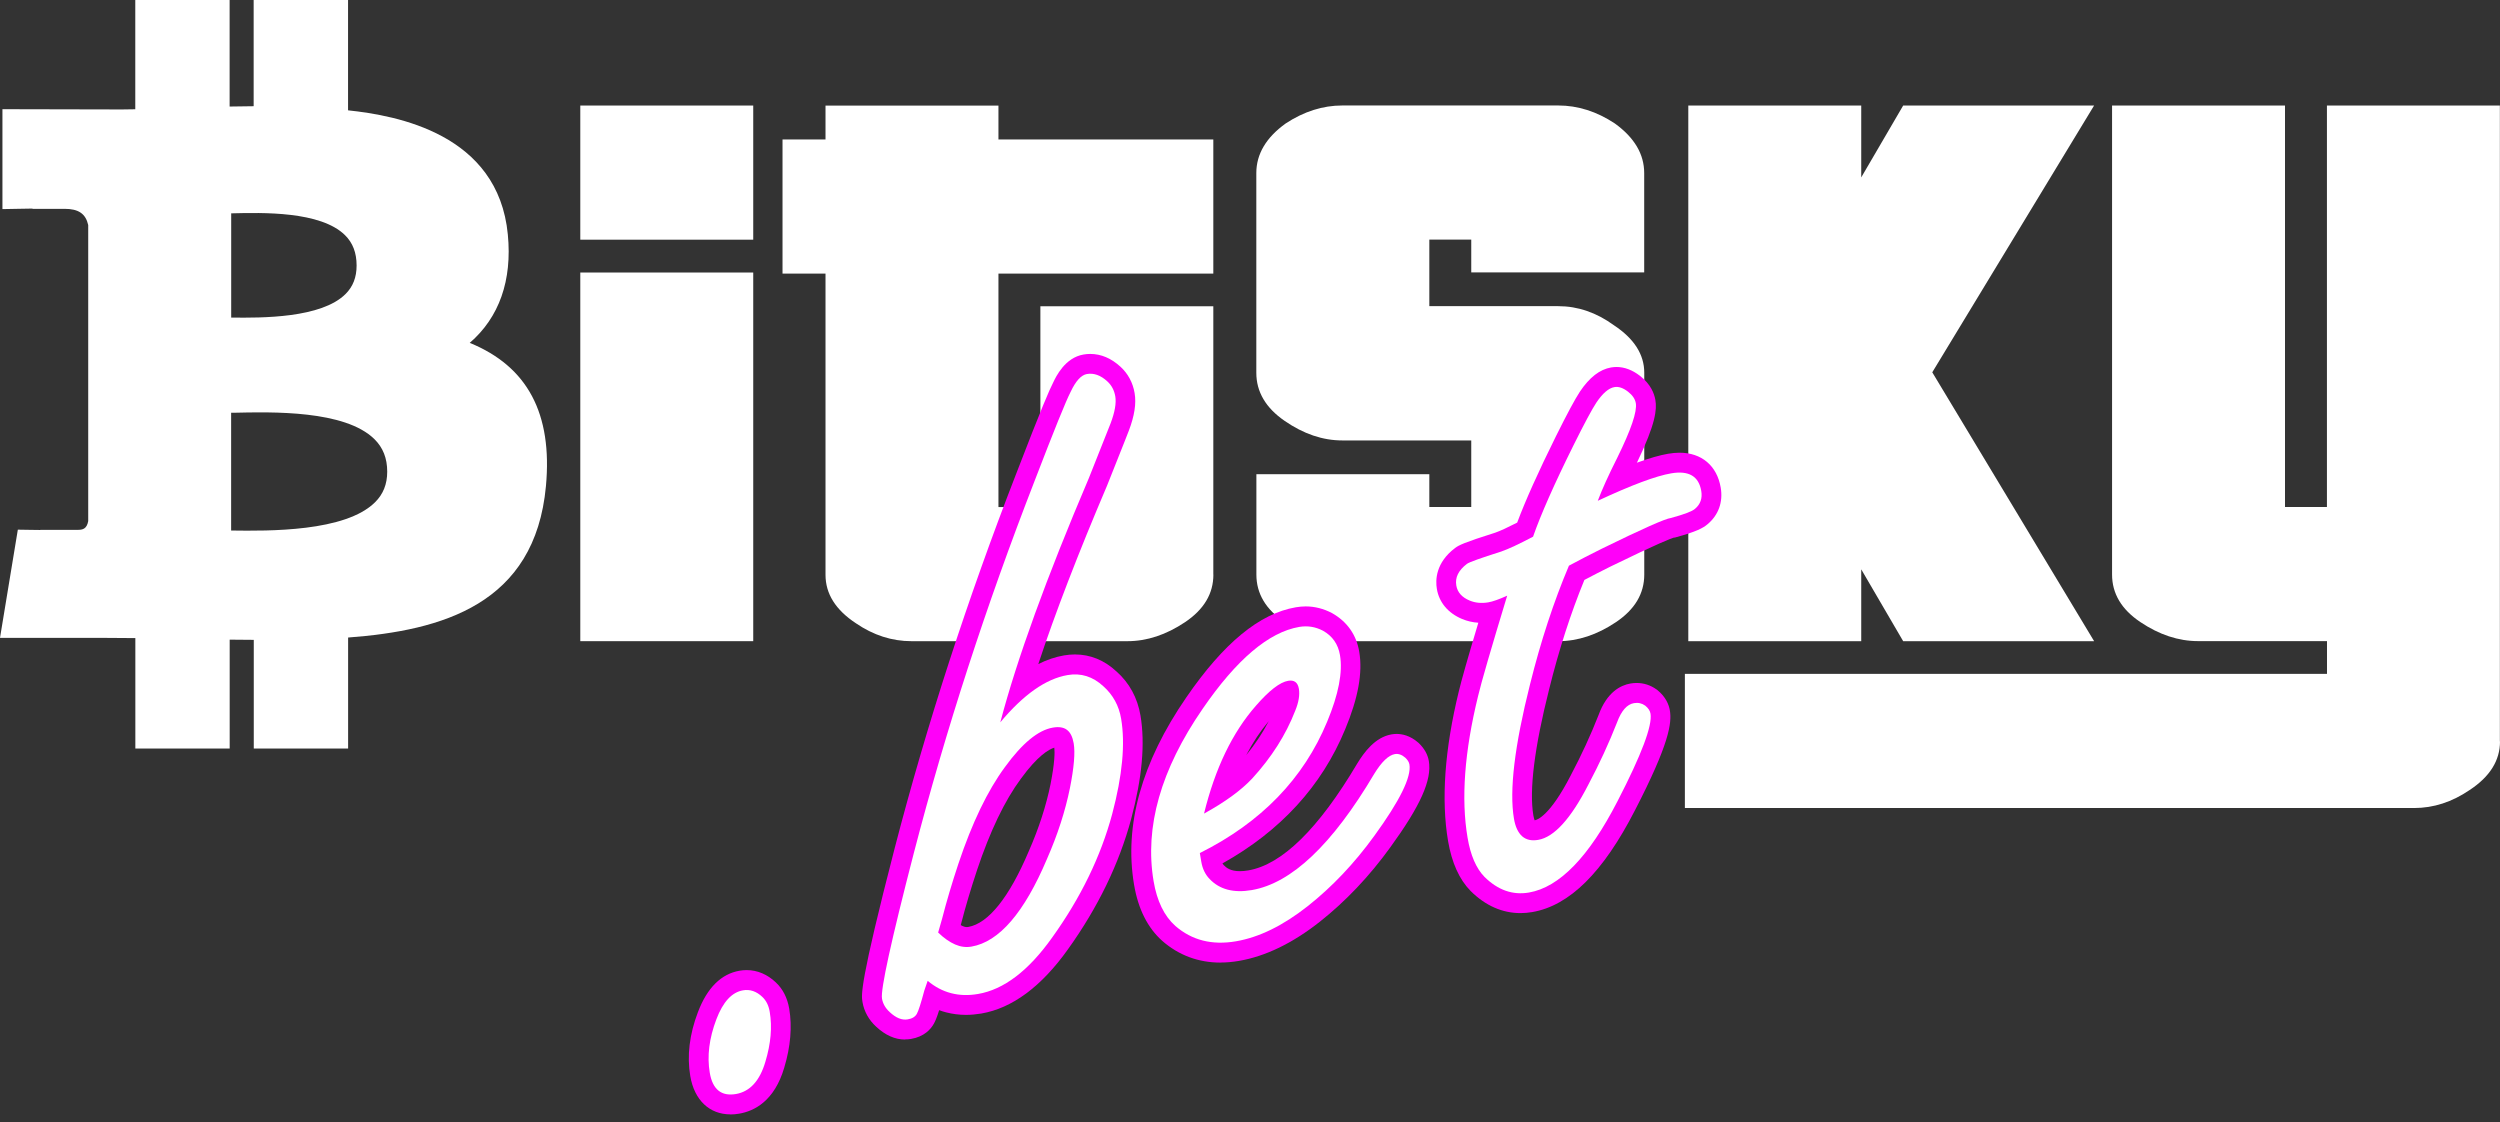
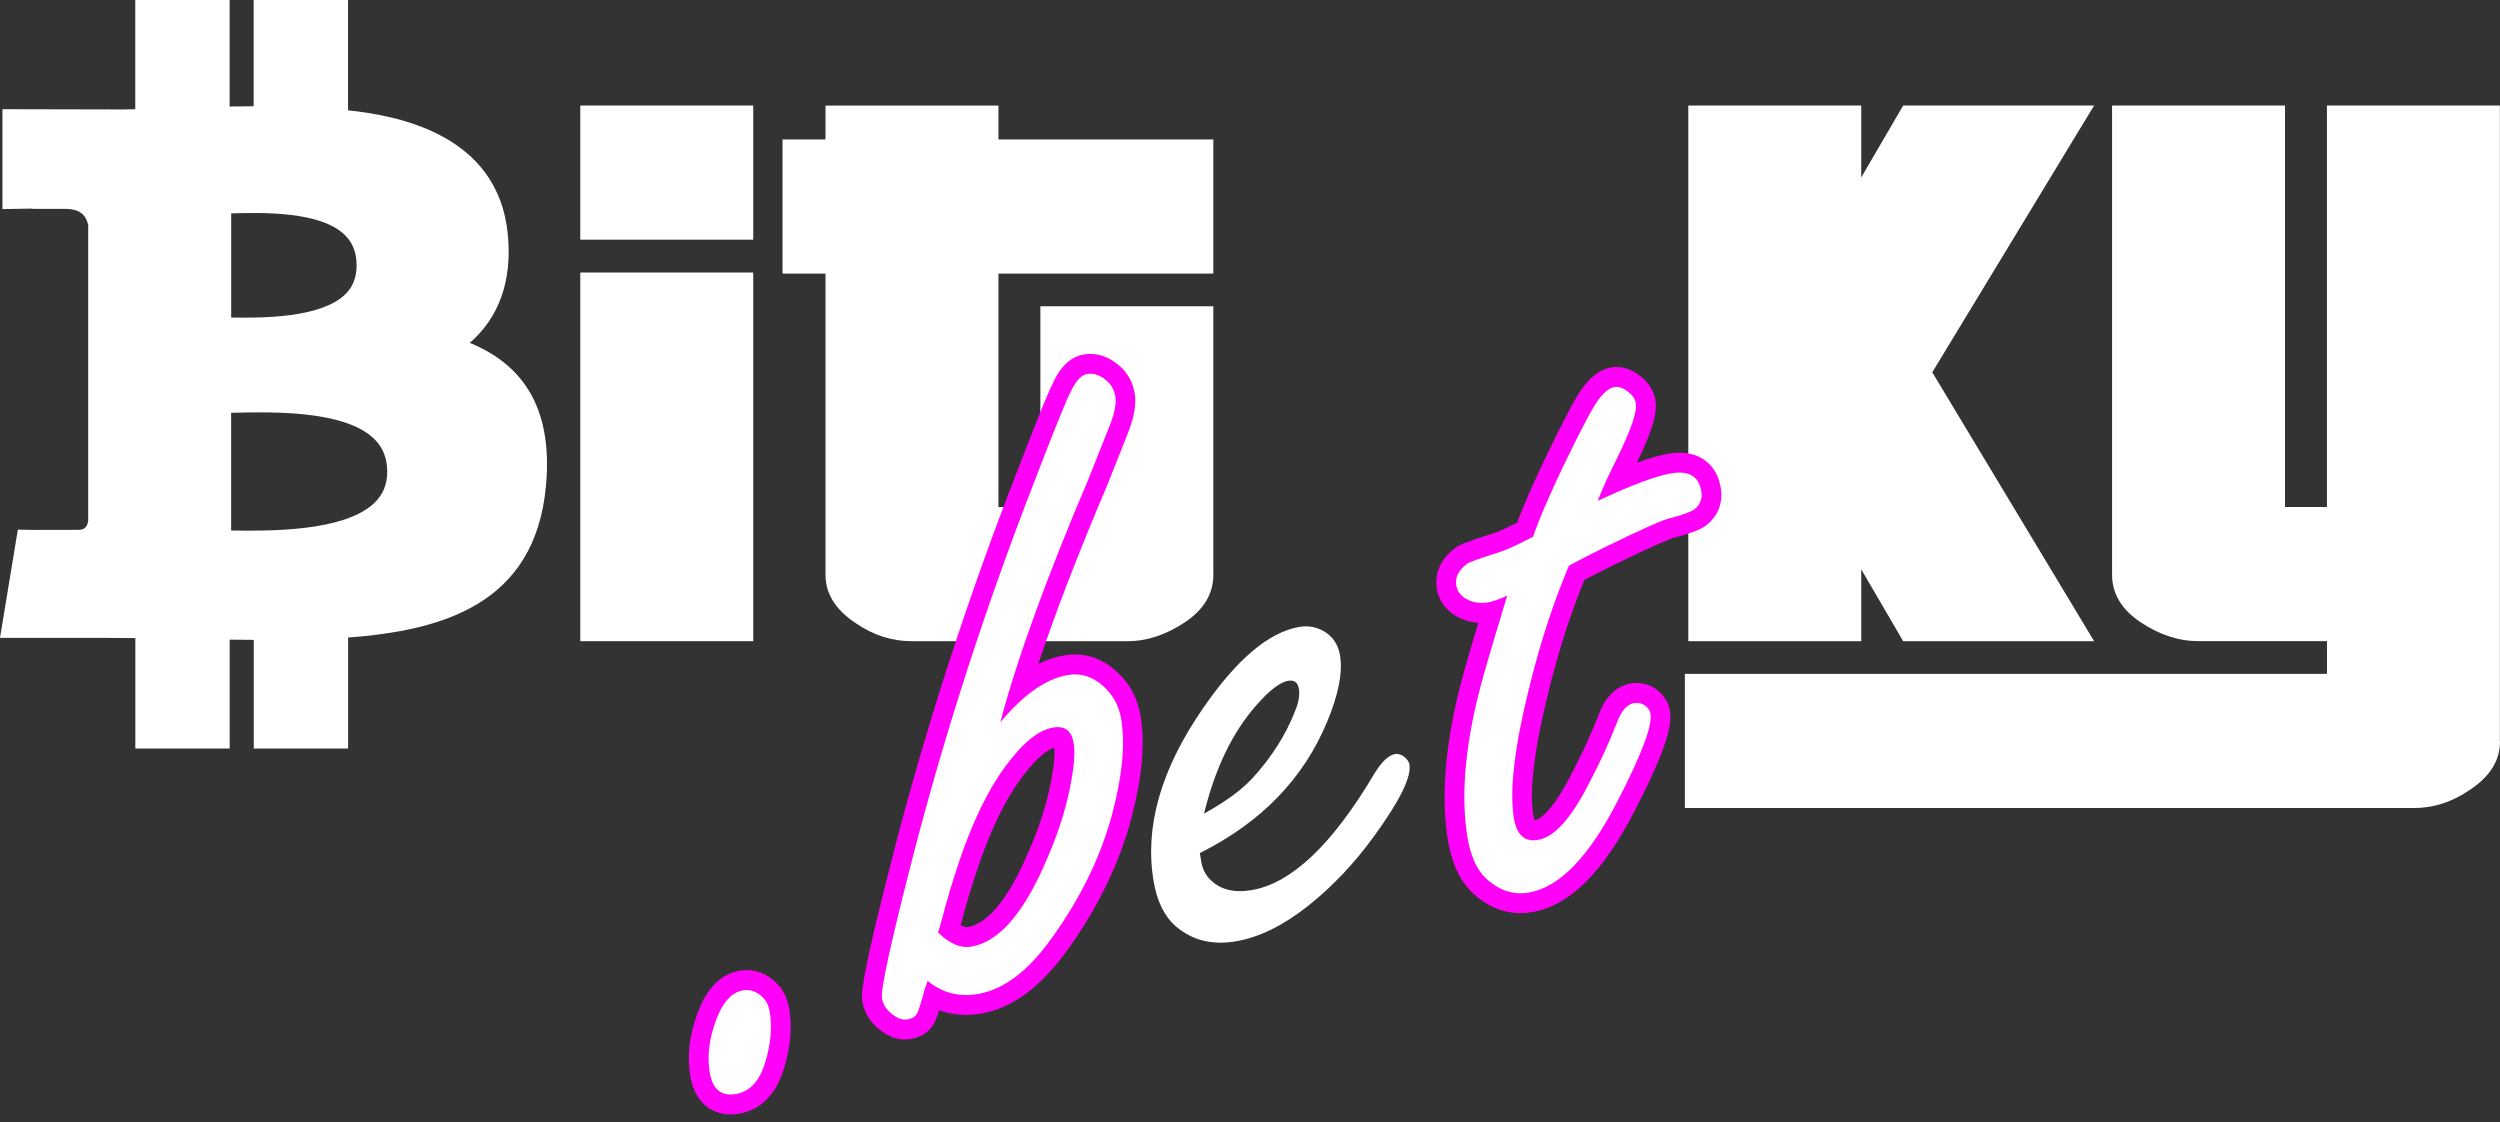
<svg xmlns="http://www.w3.org/2000/svg" width="245" height="110" viewBox="0 0 245 110" fill="none">
  <rect x="0" y="0" width="245" height="110" fill="#333333" stroke="none" />
  <path d="M73.817 23.489H56.869V10.343H73.817V23.489ZM73.817 62.835H56.869V26.707H73.817V62.835Z" fill="white" />
  <path d="M118.912 56.308C118.912 58.174 117.989 59.728 116.138 60.97C114.286 62.211 112.402 62.836 110.486 62.836H89.326C87.409 62.836 85.59 62.25 83.88 61.08C81.894 59.773 80.9 58.194 80.9 56.334V26.811H76.687V13.666H80.9V10.35H97.848V13.666H118.905V26.811H97.848V49.69H101.957V30.017H118.905V56.315L118.912 56.308Z" fill="white" />
-   <path d="M161.138 56.309C161.138 58.174 160.215 59.728 158.364 60.97C156.518 62.212 154.628 62.836 152.712 62.836H131.551C129.635 62.836 127.751 62.212 125.9 60.97C124.048 59.728 123.126 58.174 123.126 56.309V46.472H140.074V49.684H144.183V43.163H131.545C129.629 43.163 127.745 42.526 125.893 41.245C124.042 39.971 123.119 38.397 123.119 36.531V16.962C123.119 15.096 124.081 13.478 125.997 12.099C127.777 10.929 129.629 10.337 131.545 10.337H152.706C154.622 10.337 156.473 10.922 158.254 12.099C160.17 13.484 161.131 15.103 161.131 16.962V26.695H144.183V23.483H140.074V30.004H152.712C154.628 30.004 156.447 30.628 158.157 31.87C160.144 33.183 161.138 34.737 161.138 36.531V56.302V56.309Z" fill="white" />
  <path d="M205.22 62.836H186.511L182.401 55.795V62.836H165.453V10.344H182.401V17.385L186.511 10.344H205.22L189.362 36.486L205.22 62.829V62.836Z" fill="white" />
  <path d="M245 72.666C245 74.532 244.007 76.118 242.02 77.425C240.303 78.595 238.491 79.187 236.574 79.187H165.118V66.041H228.046V62.829H215.407C213.491 62.829 211.607 62.205 209.756 60.963C207.904 59.722 206.982 58.168 206.982 56.302V10.344H223.93V49.684H228.039V10.344H244.987V72.666H245Z" fill="white" />
  <path d="M72.816 97.052C73.499 96.934 74.132 97.149 74.706 97.695C75.087 98.053 75.332 98.54 75.435 99.171C75.686 100.647 75.544 102.272 75.009 104.047C74.461 105.919 73.499 106.973 72.125 107.213C70.693 107.46 69.835 106.765 69.558 105.133C69.28 103.501 69.499 101.745 70.209 99.88C70.854 98.183 71.719 97.24 72.816 97.052Z" fill="white" />
-   <path d="M98.035 70.78C100.306 68.062 102.499 66.521 104.622 66.157C105.931 65.93 107.099 66.3 108.131 67.256C109.073 68.095 109.66 69.161 109.873 70.448C110.286 72.899 109.996 76.007 108.996 79.771C107.873 83.945 105.906 87.989 103.099 91.896C100.79 95.14 98.37 96.98 95.848 97.409C94.912 97.572 94.035 97.546 93.209 97.331C92.383 97.117 91.622 96.714 90.912 96.122C90.738 96.603 90.629 96.915 90.59 97.052C90.254 98.307 90.009 99.08 89.848 99.36C89.687 99.646 89.39 99.828 88.951 99.899C88.39 99.997 87.803 99.756 87.19 99.184C86.771 98.801 86.519 98.359 86.435 97.858C86.287 96.98 87.325 92.221 89.558 83.588C92.686 71.534 96.622 59.403 101.364 47.199C103.28 42.213 104.467 39.274 104.931 38.384C105.428 37.33 105.957 36.752 106.518 36.654C107.202 36.537 107.873 36.778 108.518 37.376C108.938 37.759 109.196 38.247 109.299 38.845C109.409 39.508 109.254 40.392 108.835 41.498C108.744 41.738 108.035 43.526 106.706 46.861C102.544 56.633 99.661 64.603 98.035 70.767V70.78ZM93.603 92.559C94.138 92.793 94.674 92.858 95.203 92.767C97.919 92.299 100.383 89.432 102.609 84.166C103.654 81.787 104.396 79.479 104.854 77.229C105.254 75.22 105.377 73.757 105.222 72.847C105.112 72.217 104.899 71.781 104.564 71.528C104.235 71.274 103.77 71.202 103.177 71.306C101.738 71.553 100.177 72.841 98.486 75.168C96.79 77.47 95.267 80.623 93.925 84.641C93.287 86.565 92.757 88.353 92.332 90.011L91.938 91.389C92.512 91.942 93.067 92.325 93.603 92.559Z" fill="white" />
-   <path d="M117.582 83.588L117.724 84.439C117.84 85.128 118.111 85.701 118.544 86.143C119.518 87.17 120.898 87.534 122.673 87.228C126.569 86.559 130.569 82.768 134.666 75.851C135.395 74.661 136.072 74.011 136.698 73.9C137.04 73.842 137.382 73.959 137.724 74.258C137.956 74.479 138.085 74.7 138.124 74.915C138.33 76.144 137.182 78.471 134.685 81.91C132.73 84.608 130.556 86.91 128.15 88.808C125.743 90.707 123.402 91.857 121.124 92.247C118.782 92.65 116.808 92.15 115.189 90.746C114.092 89.77 113.383 88.308 113.053 86.357C112.157 81.046 113.757 75.415 117.853 69.473C121.176 64.63 124.337 61.951 127.331 61.437C128.143 61.301 128.918 61.424 129.66 61.815C130.582 62.335 131.137 63.128 131.318 64.201C131.601 65.865 131.182 68.043 130.06 70.728C127.756 76.299 123.602 80.59 117.595 83.594L117.582 83.588ZM117.995 79.732C120.053 78.601 121.621 77.457 122.711 76.299C124.608 74.226 126.014 72.015 126.931 69.655C127.272 68.823 127.389 68.108 127.292 67.51C127.189 66.879 126.834 66.619 126.247 66.716C125.434 66.853 124.382 67.666 123.092 69.148C120.776 71.781 119.079 75.305 117.995 79.732Z" fill="white" />
  <path d="M153.756 55.437C152.266 58.96 150.995 62.835 149.944 67.061C148.427 73.081 147.898 77.476 148.369 80.239C148.505 81.026 148.769 81.591 149.163 81.949C149.563 82.3 150.086 82.424 150.744 82.307C152.305 82.04 153.943 80.239 155.653 76.904C156.75 74.837 157.685 72.802 158.472 70.793C158.892 69.655 159.44 69.024 160.13 68.907C160.537 68.836 160.905 68.92 161.234 69.154C161.53 69.395 161.705 69.655 161.75 69.941C161.943 71.105 160.872 73.959 158.524 78.503C155.724 83.965 152.827 86.955 149.834 87.469C148.24 87.742 146.789 87.228 145.479 85.934C144.666 85.102 144.111 83.821 143.821 82.092C143.176 78.289 143.518 73.666 144.847 68.231C145.163 66.885 146.118 63.596 147.705 58.375C146.898 58.739 146.279 58.96 145.84 59.032C145.182 59.142 144.582 59.084 144.028 58.856C143.266 58.538 142.828 58.044 142.718 57.38C142.582 56.594 142.931 55.892 143.757 55.261C143.982 55.092 145.105 54.689 147.118 54.052C147.847 53.798 148.886 53.31 150.24 52.595C150.995 50.43 152.318 47.433 154.214 43.617C155.266 41.498 156.014 40.106 156.447 39.45C157.066 38.533 157.653 38.032 158.214 37.935C158.621 37.863 159.066 38.013 159.543 38.383C159.988 38.728 160.24 39.105 160.311 39.515C160.447 40.334 159.847 42.102 158.511 44.82C157.621 46.588 156.982 48.012 156.582 49.078C159.885 47.537 162.285 46.64 163.782 46.387C165.498 46.094 166.479 46.666 166.724 48.116C166.846 48.838 166.64 49.423 166.104 49.871C165.827 50.112 165.04 50.411 163.75 50.762C163.214 50.821 160.956 51.822 156.989 53.766C155.892 54.312 154.814 54.864 153.756 55.437Z" fill="white" />
  <path d="M71.588 109.21C69.517 109.21 68.046 107.806 67.647 105.459C67.311 103.482 67.563 101.369 68.401 99.178C69.305 96.799 70.679 95.44 72.485 95.128C72.711 95.089 72.943 95.069 73.169 95.069C74.214 95.069 75.201 95.485 76.033 96.279C76.717 96.916 77.162 97.787 77.343 98.847C77.64 100.615 77.478 102.559 76.859 104.62C75.898 107.897 73.93 108.885 72.446 109.138C72.15 109.19 71.866 109.216 71.588 109.216V109.21Z" fill="#FF00F9" />
  <path d="M88.703 101.876C87.71 101.876 86.761 101.454 85.864 100.615C85.148 99.965 84.677 99.12 84.522 98.19C84.406 97.501 84.232 96.46 87.684 83.1C90.819 71.027 94.812 58.707 99.561 46.491C102.122 39.834 102.864 38.163 103.193 37.526C103.496 36.876 104.38 35.049 106.186 34.743C106.406 34.704 106.625 34.685 106.844 34.685C107.909 34.685 108.909 35.114 109.819 35.952C110.541 36.615 111.025 37.506 111.193 38.527C111.367 39.548 111.18 40.75 110.625 42.207C110.567 42.363 110.264 43.149 108.49 47.596C105.651 54.26 103.399 60.105 101.754 65.078C102.593 64.656 103.432 64.376 104.283 64.227C104.638 64.168 104.993 64.136 105.341 64.136C106.857 64.136 108.232 64.701 109.425 65.813C110.677 66.925 111.47 68.381 111.767 70.117C112.231 72.874 111.935 76.196 110.851 80.272C109.67 84.66 107.586 88.951 104.657 93.034C102.058 96.688 99.193 98.808 96.161 99.328C95.651 99.412 95.148 99.458 94.664 99.458C93.993 99.458 93.342 99.373 92.716 99.21C92.484 99.152 92.258 99.081 92.038 98.996C91.8 99.757 91.651 100.088 91.522 100.316C91.213 100.875 90.567 101.597 89.271 101.818C89.084 101.85 88.89 101.863 88.703 101.863V101.876ZM94.154 90.661C94.232 90.707 94.303 90.739 94.361 90.765C94.509 90.83 94.632 90.856 94.748 90.856C94.793 90.856 94.832 90.856 94.877 90.843C96.858 90.505 98.916 87.931 100.825 83.406C101.819 81.143 102.528 78.946 102.954 76.839C103.374 74.707 103.374 73.706 103.322 73.27C102.799 73.433 101.696 74.044 100.045 76.319C98.464 78.452 97.025 81.455 95.754 85.259C95.135 87.131 94.606 88.893 94.2 90.492L94.154 90.655V90.661Z" fill="#FF00F9" />
-   <path d="M119.612 94.334C117.451 94.334 115.535 93.625 113.916 92.221C112.464 90.927 111.535 89.074 111.135 86.682C110.155 80.87 111.877 74.706 116.251 68.355C119.916 63.017 123.432 60.124 126.993 59.513C127.315 59.461 127.632 59.428 127.948 59.428C128.844 59.428 129.715 59.649 130.541 60.085C132.025 60.923 132.928 62.217 133.206 63.869C133.554 65.93 133.102 68.413 131.825 71.475C129.535 77.027 125.49 81.442 119.8 84.615C119.845 84.686 119.89 84.738 119.922 84.777C120.193 85.063 120.606 85.375 121.509 85.375C121.767 85.375 122.045 85.349 122.341 85.297C125.638 84.731 129.225 81.214 132.999 74.843C133.677 73.731 134.754 72.249 136.367 71.969C136.535 71.943 136.696 71.924 136.864 71.924C137.386 71.924 138.186 72.073 138.986 72.775L139.051 72.834C139.586 73.348 139.915 73.939 140.025 74.576C140.341 76.436 139.205 78.971 136.238 83.054C134.193 85.882 131.87 88.333 129.335 90.336C126.683 92.429 124.025 93.716 121.438 94.165C120.812 94.275 120.2 94.328 119.606 94.328L119.612 94.334ZM124.341 70.669C123.522 71.638 122.78 72.756 122.128 74.004C122.999 72.938 123.741 71.82 124.341 70.669Z" fill="#FF00F9" />
  <path d="M149.012 89.484C147.219 89.484 145.574 88.756 144.122 87.319C143.006 86.181 142.27 84.537 141.909 82.417C141.225 78.367 141.58 73.432 142.961 67.763C143.219 66.677 143.845 64.46 144.877 61.028C144.328 60.995 143.793 60.871 143.29 60.663C141.909 60.085 141.032 59.038 140.812 57.712C140.664 56.834 140.696 55.15 142.593 53.707C142.967 53.428 143.458 53.174 146.541 52.199C147.012 52.036 147.741 51.698 148.683 51.217C149.49 49.059 150.767 46.211 152.483 42.752C153.586 40.535 154.354 39.105 154.838 38.37C155.78 36.973 156.773 36.205 157.889 36.01C158.064 35.984 158.238 35.965 158.412 35.965C159.199 35.965 159.973 36.257 160.722 36.836C161.773 37.649 162.115 38.559 162.225 39.183C162.386 40.119 162.27 41.517 160.418 45.346C161.638 44.898 162.651 44.612 163.463 44.469C163.857 44.404 164.238 44.365 164.592 44.365C166.76 44.365 168.27 45.645 168.631 47.791C168.87 49.208 168.412 50.476 167.341 51.373C166.915 51.744 166.212 52.114 164.257 52.647L164.115 52.686H164.038C163.754 52.777 162.567 53.206 157.831 55.521C156.98 55.944 156.115 56.386 155.27 56.834C153.935 60.085 152.773 63.68 151.819 67.535C150.373 73.263 149.851 77.43 150.27 79.914C150.309 80.148 150.361 80.298 150.393 80.389H150.406C150.638 80.35 151.896 79.953 153.922 76.007C154.986 73.998 155.902 72.008 156.657 70.078C157.477 67.828 158.812 67.152 159.786 66.983C159.986 66.95 160.186 66.931 160.386 66.931C161.083 66.931 161.754 67.145 162.334 67.561L162.386 67.594L162.431 67.633C163.27 68.316 163.554 69.083 163.644 69.609C163.857 70.851 163.586 72.899 160.231 79.4C157.109 85.492 153.812 88.762 150.148 89.386C149.767 89.451 149.38 89.484 149.006 89.484H149.012Z" fill="#FF00F9" />
  <path d="M72.816 97.052C73.499 96.934 74.132 97.149 74.706 97.695C75.087 98.053 75.332 98.54 75.435 99.171C75.686 100.647 75.544 102.272 75.009 104.047C74.461 105.919 73.499 106.973 72.125 107.213C70.693 107.46 69.835 106.765 69.558 105.133C69.28 103.501 69.499 101.745 70.209 99.88C70.854 98.183 71.719 97.24 72.816 97.052Z" fill="white" />
  <path d="M98.035 70.78C100.306 68.062 102.499 66.521 104.622 66.157C105.931 65.93 107.099 66.3 108.131 67.256C109.073 68.095 109.66 69.161 109.873 70.448C110.286 72.899 109.996 76.007 108.996 79.771C107.873 83.945 105.906 87.989 103.099 91.896C100.79 95.14 98.37 96.98 95.848 97.409C94.912 97.572 94.035 97.546 93.209 97.331C92.383 97.117 91.622 96.714 90.912 96.122C90.738 96.603 90.629 96.915 90.59 97.052C90.254 98.307 90.009 99.08 89.848 99.36C89.687 99.646 89.39 99.828 88.951 99.899C88.39 99.997 87.803 99.756 87.19 99.184C86.771 98.801 86.519 98.359 86.435 97.858C86.287 96.98 87.325 92.221 89.558 83.588C92.686 71.534 96.622 59.403 101.364 47.199C103.28 42.213 104.467 39.274 104.931 38.384C105.428 37.33 105.957 36.752 106.518 36.654C107.202 36.537 107.873 36.778 108.518 37.376C108.938 37.759 109.196 38.247 109.299 38.845C109.409 39.508 109.254 40.392 108.835 41.498C108.744 41.738 108.035 43.526 106.706 46.861C102.544 56.633 99.661 64.603 98.035 70.767V70.78ZM93.603 92.559C94.138 92.793 94.674 92.858 95.203 92.767C97.919 92.299 100.383 89.432 102.609 84.166C103.654 81.787 104.396 79.479 104.854 77.229C105.254 75.22 105.377 73.757 105.222 72.847C105.112 72.217 104.899 71.781 104.564 71.528C104.235 71.274 103.77 71.202 103.177 71.306C101.738 71.553 100.177 72.841 98.486 75.168C96.79 77.47 95.267 80.623 93.925 84.641C93.287 86.565 92.757 88.353 92.332 90.011L91.938 91.389C92.512 91.942 93.067 92.325 93.603 92.559Z" fill="white" />
  <path d="M117.582 83.588L117.724 84.439C117.84 85.128 118.111 85.701 118.544 86.143C119.518 87.17 120.898 87.534 122.673 87.228C126.569 86.559 130.569 82.768 134.666 75.851C135.395 74.661 136.072 74.011 136.698 73.9C137.04 73.842 137.382 73.959 137.724 74.258C137.956 74.479 138.085 74.7 138.124 74.915C138.33 76.144 137.182 78.471 134.685 81.91C132.73 84.608 130.556 86.91 128.15 88.808C125.743 90.707 123.402 91.857 121.124 92.247C118.782 92.65 116.808 92.15 115.189 90.746C114.092 89.77 113.383 88.308 113.053 86.357C112.157 81.046 113.757 75.415 117.853 69.473C121.176 64.63 124.337 61.951 127.331 61.437C128.143 61.301 128.918 61.424 129.66 61.815C130.582 62.335 131.137 63.128 131.318 64.201C131.601 65.865 131.182 68.043 130.06 70.728C127.756 76.299 123.602 80.59 117.595 83.594L117.582 83.588ZM117.995 79.732C120.053 78.601 121.621 77.457 122.711 76.299C124.608 74.226 126.014 72.015 126.931 69.655C127.272 68.823 127.389 68.108 127.292 67.51C127.189 66.879 126.834 66.619 126.247 66.716C125.434 66.853 124.382 67.666 123.092 69.148C120.776 71.781 119.079 75.305 117.995 79.732Z" fill="white" />
  <path d="M153.756 55.437C152.266 58.96 150.995 62.835 149.944 67.061C148.427 73.081 147.898 77.476 148.369 80.239C148.505 81.026 148.769 81.591 149.163 81.949C149.563 82.3 150.086 82.424 150.744 82.307C152.305 82.04 153.943 80.239 155.653 76.904C156.75 74.837 157.685 72.802 158.472 70.793C158.892 69.655 159.44 69.024 160.13 68.907C160.537 68.836 160.905 68.92 161.234 69.154C161.53 69.395 161.705 69.655 161.75 69.941C161.943 71.105 160.872 73.959 158.524 78.503C155.724 83.965 152.827 86.955 149.834 87.469C148.24 87.742 146.789 87.228 145.479 85.934C144.666 85.102 144.111 83.821 143.821 82.092C143.176 78.289 143.518 73.666 144.847 68.231C145.163 66.885 146.118 63.596 147.705 58.375C146.898 58.739 146.279 58.96 145.84 59.032C145.182 59.142 144.582 59.084 144.028 58.856C143.266 58.538 142.828 58.044 142.718 57.38C142.582 56.594 142.931 55.892 143.757 55.261C143.982 55.092 145.105 54.689 147.118 54.052C147.847 53.798 148.886 53.31 150.24 52.595C150.995 50.43 152.318 47.433 154.214 43.617C155.266 41.498 156.014 40.106 156.447 39.45C157.066 38.533 157.653 38.032 158.214 37.935C158.621 37.863 159.066 38.013 159.543 38.383C159.988 38.728 160.24 39.105 160.311 39.515C160.447 40.334 159.847 42.102 158.511 44.82C157.621 46.588 156.982 48.012 156.582 49.078C159.885 47.537 162.285 46.64 163.782 46.387C165.498 46.094 166.479 46.666 166.724 48.116C166.846 48.838 166.64 49.423 166.104 49.871C165.827 50.112 165.04 50.411 163.75 50.762C163.214 50.821 160.956 51.822 156.989 53.766C155.892 54.312 154.814 54.864 153.756 55.437Z" fill="white" />
  <path d="M46.031 33.605C48.921 31.109 50.205 27.488 49.767 22.982C48.825 13.1 38.877 11.319 34.109 10.812V0H24.858V10.409C24.077 10.415 23.29 10.428 22.503 10.441V0H13.258V10.708C12.819 10.714 12.38 10.721 11.942 10.727L0.239 10.701V20.492L1.664 20.466C2.168 20.46 2.697 20.447 3.2 20.44L3.181 20.466H6.329C7.697 20.466 8.393 20.941 8.645 22.053V51.068C8.503 51.855 8.077 51.926 7.613 51.926H3.942L3.955 51.939C3.619 51.939 3.277 51.933 2.948 51.926L1.748 51.907L0 62.511H10.051C10.987 62.511 11.909 62.524 12.825 62.53H13.264V73.355H22.509V62.686C23.303 62.699 24.09 62.706 24.87 62.706V73.355H34.115V62.478C43.302 61.789 52.431 59.247 53.502 47.642C54.154 40.549 51.715 35.926 46.044 33.605H46.031ZM22.651 40.451C22.722 40.451 22.787 40.451 22.858 40.451C26.683 40.36 33.799 40.191 36.689 43.032C37.535 43.865 37.947 44.905 37.947 46.225C37.947 47.44 37.56 48.422 36.754 49.222C33.838 52.121 26.354 52.043 22.651 51.991V40.451ZM33.857 28.82C31.477 31.18 25.69 31.161 22.657 31.122V20.908C25.735 20.83 31.406 20.687 33.806 23.041C34.573 23.795 34.947 24.77 34.947 26.018C34.947 27.176 34.593 28.092 33.857 28.82Z" fill="white" />
</svg>